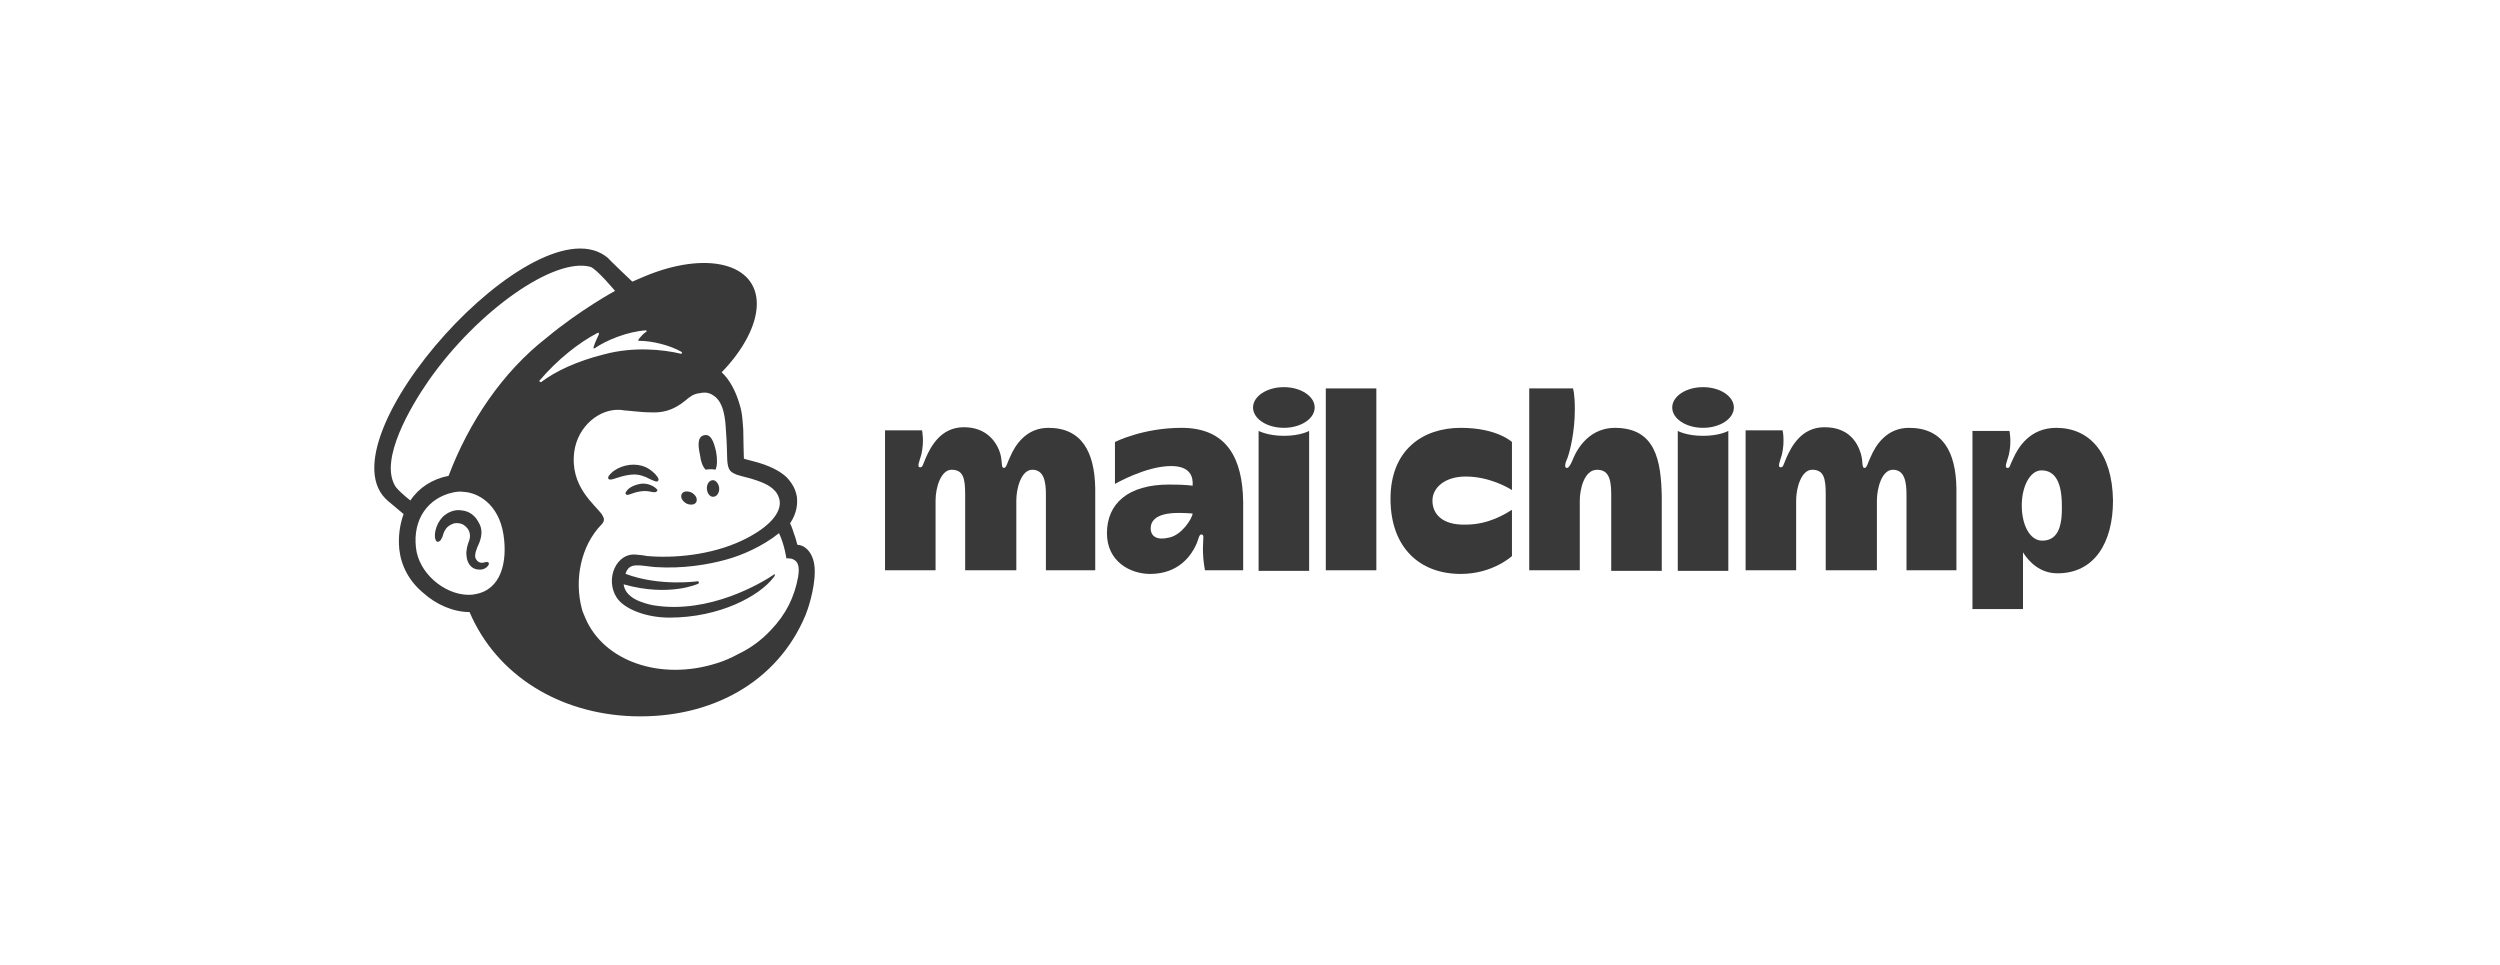
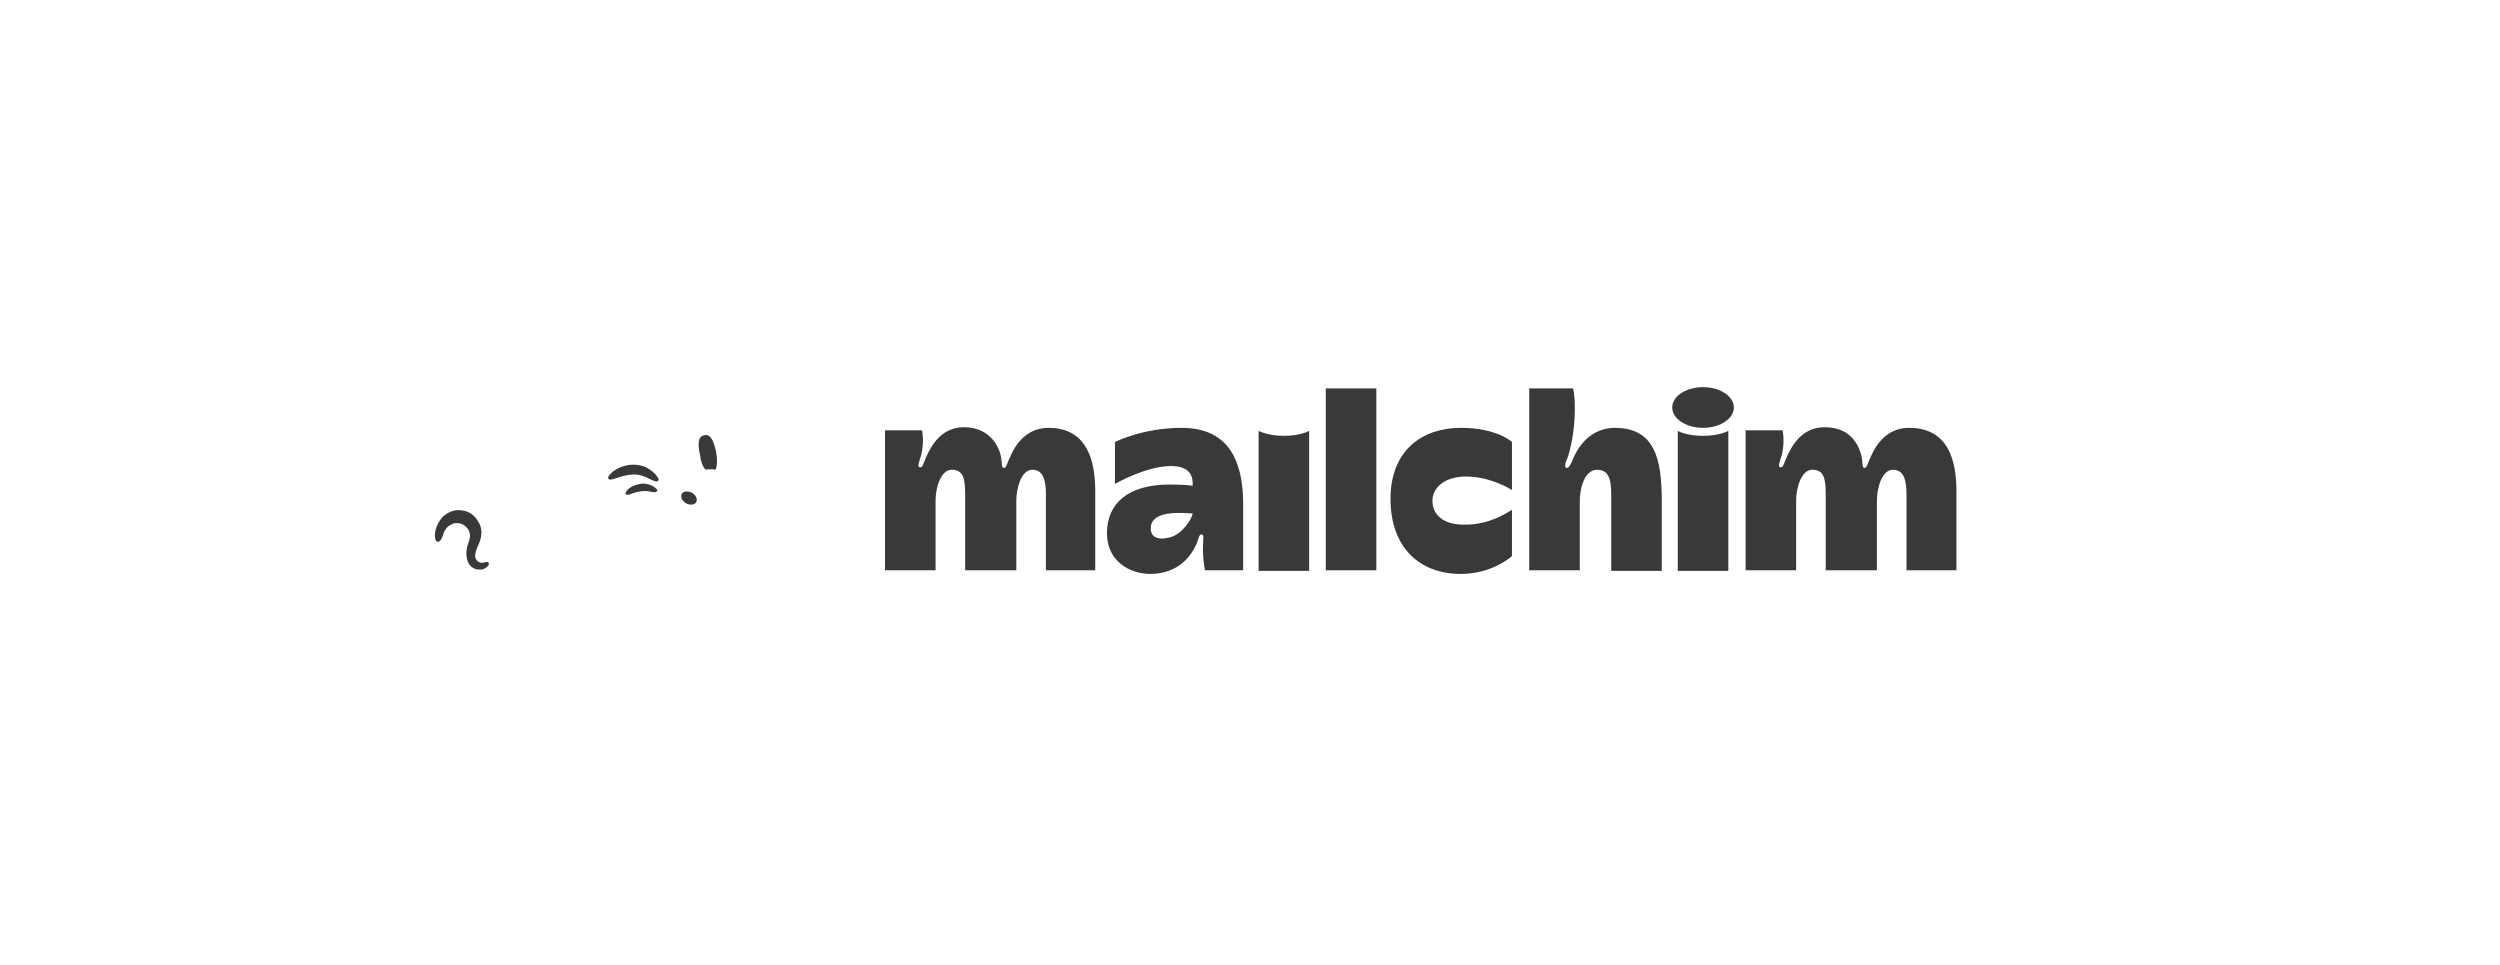
<svg xmlns="http://www.w3.org/2000/svg" width="171" height="66" viewBox="0 0 171 66" fill="none">
  <path d="M71.709 29.264C70.191 29.264 69.432 30.444 69.095 31.246C68.884 31.667 68.842 32.005 68.673 32.005C68.462 32.005 68.589 31.709 68.42 31.035C68.167 30.192 67.45 29.222 65.932 29.222C64.33 29.222 63.656 30.571 63.318 31.33C63.107 31.836 63.107 31.962 62.939 31.962C62.686 31.962 62.897 31.541 63.023 31.077C63.234 30.149 63.065 29.433 63.065 29.433H60.535V39.004H63.993C63.993 39.004 63.993 34.998 63.993 34.239C63.993 33.312 64.372 32.131 65.089 32.131C65.89 32.131 66.017 32.721 66.017 33.818C66.017 34.83 66.017 39.004 66.017 39.004H69.516C69.516 39.004 69.516 34.998 69.516 34.239C69.516 33.396 69.854 32.131 70.613 32.131C71.414 32.131 71.54 32.974 71.54 33.818C71.54 34.661 71.54 39.004 71.54 39.004H74.914C74.914 39.004 74.914 35.209 74.914 33.396C74.871 30.908 73.986 29.264 71.709 29.264Z" fill="#393939" />
  <path d="M130.573 29.264C129.055 29.264 128.296 30.444 127.958 31.246C127.747 31.667 127.705 32.005 127.537 32.005C127.326 32.005 127.452 31.625 127.284 31.035C127.031 30.192 126.398 29.222 124.796 29.222C123.194 29.222 122.519 30.571 122.182 31.33C121.971 31.836 121.971 31.962 121.802 31.962C121.549 31.962 121.76 31.541 121.886 31.077C122.097 30.149 121.929 29.433 121.929 29.433H119.399V39.004H122.856C122.856 39.004 122.856 34.998 122.856 34.239C122.856 33.312 123.236 32.131 123.953 32.131C124.754 32.131 124.88 32.721 124.88 33.818C124.88 34.83 124.88 39.004 124.88 39.004H128.38C128.38 39.004 128.38 34.998 128.38 34.239C128.38 33.396 128.717 32.131 129.476 32.131C130.277 32.131 130.404 32.974 130.404 33.818C130.404 34.661 130.404 39.004 130.404 39.004H133.819C133.819 39.004 133.819 35.209 133.819 33.396C133.777 30.908 132.892 29.264 130.573 29.264Z" fill="#393939" />
  <path d="M80.817 29.264C78.16 29.264 76.263 30.233 76.263 30.233V33.101C76.263 33.101 78.371 31.878 80.1 31.878C81.449 31.878 81.618 32.637 81.576 33.227C81.576 33.227 81.196 33.143 79.973 33.143C77.148 33.143 75.715 34.45 75.715 36.474C75.715 38.414 77.317 39.257 78.666 39.257C80.648 39.257 81.491 37.95 81.786 37.317C81.997 36.896 81.997 36.558 82.166 36.558C82.377 36.558 82.292 36.769 82.292 37.191C82.25 37.95 82.335 38.54 82.419 39.004H85.033V34.324C84.991 31.372 83.937 29.264 80.817 29.264ZM79.973 36.769C79.13 36.98 78.708 36.685 78.708 36.137C78.708 35.378 79.509 35.083 80.606 35.083C81.112 35.083 81.576 35.125 81.576 35.125C81.533 35.504 80.817 36.6 79.973 36.769Z" fill="#393939" />
  <path d="M94.142 26.568H90.685V39.007H94.142V26.568Z" fill="#393939" />
  <path d="M97.979 34.239C97.979 33.396 98.78 32.595 100.256 32.595C101.858 32.595 103.165 33.354 103.418 33.522V30.233C103.418 30.233 102.406 29.264 99.918 29.264C97.304 29.264 95.111 30.782 95.111 34.113C95.111 37.444 97.093 39.257 99.918 39.257C102.111 39.257 103.418 38.034 103.418 38.034V34.872C102.996 35.125 101.858 35.884 100.256 35.884C98.611 35.926 97.979 35.125 97.979 34.239Z" fill="#393939" />
  <path d="M110.46 29.266C108.436 29.266 107.677 31.164 107.551 31.501C107.424 31.796 107.298 32.007 107.171 32.007C106.96 32.007 107.087 31.585 107.213 31.332C107.382 30.869 107.719 29.561 107.719 28.001C107.719 26.905 107.593 26.568 107.593 26.568H104.599V39.007H108.057C108.057 39.007 108.057 35.001 108.057 34.242C108.057 33.483 108.352 32.133 109.237 32.133C109.954 32.133 110.207 32.639 110.207 33.778C110.207 34.874 110.207 39.049 110.207 39.049H113.665C113.665 39.049 113.665 36.139 113.665 33.989C113.622 31.501 113.243 29.266 110.46 29.266Z" fill="#393939" />
  <path d="M114.76 29.474V39.046H118.217V29.474C118.217 29.474 117.627 29.811 116.488 29.811C115.35 29.811 114.76 29.474 114.76 29.474Z" fill="#393939" />
  <path d="M116.488 29.264C117.653 29.264 118.596 28.641 118.596 27.873C118.596 27.104 117.653 26.481 116.488 26.481C115.324 26.481 114.38 27.104 114.38 27.873C114.38 28.641 115.324 29.264 116.488 29.264Z" fill="#393939" />
  <path d="M86.088 29.474V39.046H89.545V29.474C89.545 29.474 88.955 29.811 87.816 29.811C86.72 29.811 86.088 29.474 86.088 29.474Z" fill="#393939" />
-   <path d="M87.816 29.264C88.981 29.264 89.924 28.641 89.924 27.873C89.924 27.104 88.981 26.481 87.816 26.481C86.652 26.481 85.708 27.104 85.708 27.873C85.708 28.641 86.652 29.264 87.816 29.264Z" fill="#393939" />
-   <path d="M140.65 29.264C138.837 29.264 138.036 30.613 137.698 31.372C137.445 31.878 137.488 32.005 137.319 32.005C137.066 32.005 137.277 31.583 137.403 31.119C137.614 30.191 137.445 29.474 137.445 29.474H134.916V41.66H138.373C138.373 41.66 138.373 39.636 138.373 37.781C138.795 38.456 139.554 39.215 140.734 39.215C143.264 39.215 144.529 37.106 144.529 34.239C144.487 30.992 142.927 29.264 140.65 29.264ZM139.68 36.98C138.879 36.98 138.289 35.968 138.289 34.577C138.289 33.227 138.879 32.173 139.638 32.173C140.608 32.173 141.03 33.059 141.03 34.577C141.072 36.137 140.692 36.98 139.68 36.98Z" fill="#393939" />
  <path d="M48.266 32.127C48.519 32.085 48.73 32.085 48.941 32.127C49.067 31.874 49.067 31.368 48.983 30.904C48.814 30.145 48.604 29.681 48.182 29.766C47.718 29.85 47.718 30.398 47.887 31.157C47.929 31.537 48.055 31.916 48.266 32.127Z" fill="#393939" />
  <path d="M44.428 32.757C44.724 32.883 44.934 33.01 45.019 32.883C45.061 32.841 45.061 32.757 44.977 32.63C44.808 32.377 44.513 32.124 44.175 31.955C43.501 31.66 42.657 31.744 41.983 32.208C41.772 32.377 41.561 32.588 41.603 32.714C41.603 32.757 41.645 32.799 41.73 32.799C41.898 32.841 42.531 32.504 43.248 32.461C43.669 32.419 44.133 32.588 44.428 32.757Z" fill="#393939" />
  <path d="M43.796 33.093C43.374 33.178 43.163 33.304 42.995 33.431C42.868 33.557 42.784 33.684 42.784 33.726C42.784 33.768 42.826 33.81 42.826 33.81C42.868 33.852 42.868 33.852 42.91 33.852C42.995 33.852 43.206 33.768 43.206 33.768C43.796 33.557 44.175 33.557 44.555 33.642C44.766 33.684 44.85 33.684 44.934 33.599C44.977 33.557 44.977 33.515 44.934 33.473C44.808 33.304 44.344 33.009 43.796 33.093Z" fill="#393939" />
  <path d="M46.959 34.445C47.254 34.572 47.549 34.529 47.633 34.319C47.718 34.108 47.591 33.855 47.296 33.686C47.001 33.559 46.706 33.602 46.621 33.812C46.537 34.023 46.663 34.276 46.959 34.445Z" fill="#393939" />
-   <path d="M48.772 32.843C48.519 32.843 48.35 33.096 48.35 33.391C48.35 33.686 48.519 33.981 48.772 33.981C49.025 33.981 49.194 33.728 49.194 33.433C49.194 33.138 48.983 32.843 48.772 32.843Z" fill="#393939" />
  <path d="M33.424 38.494C33.382 38.41 33.297 38.452 33.171 38.452C33.087 38.494 33.044 38.494 32.96 38.494C32.791 38.494 32.665 38.41 32.581 38.283C32.454 38.114 32.496 37.861 32.581 37.608C32.623 37.566 32.623 37.524 32.623 37.482C32.834 37.06 33.129 36.386 32.749 35.753C32.496 35.247 32.075 34.952 31.569 34.91C31.105 34.826 30.599 35.036 30.262 35.374C29.756 35.922 29.671 36.681 29.798 36.934C29.84 37.018 29.882 37.06 29.924 37.06C30.009 37.06 30.135 37.018 30.219 36.807C30.219 36.765 30.262 36.765 30.262 36.723C30.304 36.597 30.346 36.386 30.472 36.217C30.599 36.006 30.81 35.88 31.063 35.795C31.316 35.753 31.569 35.795 31.737 35.922C32.117 36.175 32.243 36.597 32.075 37.018C31.99 37.229 31.864 37.651 31.906 37.988C31.948 38.663 32.37 38.958 32.749 38.958C33.129 39 33.382 38.747 33.424 38.62C33.466 38.578 33.424 38.536 33.424 38.494Z" fill="#393939" />
-   <path d="M54.549 37.269C54.507 37.227 54.465 36.89 54.296 36.468C54.17 36.047 54.043 35.794 54.043 35.794C54.549 35.035 54.549 34.402 54.507 33.98C54.423 33.517 54.254 33.137 53.832 32.673C53.411 32.252 52.652 31.83 51.471 31.535C51.345 31.493 50.923 31.408 50.881 31.366C50.881 31.324 50.839 29.975 50.839 29.384C50.797 28.963 50.797 28.288 50.586 27.655C50.333 26.77 49.911 25.969 49.363 25.463C50.839 23.945 51.766 22.216 51.766 20.783C51.766 18 48.309 17.156 44.134 18.885L43.249 19.265C43.249 19.265 41.604 17.704 41.604 17.662C36.755 13.488 21.702 30.228 26.551 34.276L27.605 35.161C27.352 35.878 27.226 36.679 27.31 37.564C27.437 38.703 27.985 39.757 28.955 40.558C29.84 41.359 31.021 41.865 32.117 41.865C33.972 46.208 38.273 48.823 43.291 48.991C48.688 49.16 53.2 46.63 55.097 42.076C55.224 41.781 55.73 40.347 55.73 39.082C55.73 37.775 55.013 37.269 54.549 37.269ZM32.497 40.642C32.328 40.685 32.159 40.685 31.991 40.685C30.346 40.642 28.617 39.167 28.449 37.438C28.238 35.541 29.25 34.065 30.979 33.685C31.189 33.643 31.442 33.601 31.695 33.643C32.665 33.685 34.099 34.444 34.436 36.553C34.731 38.45 34.268 40.347 32.497 40.642ZM30.683 32.547C29.587 32.758 28.66 33.348 28.069 34.233C27.69 33.938 27.057 33.39 26.973 33.137C26.045 31.366 27.985 27.951 29.334 26.011C32.708 21.204 37.936 17.578 40.382 18.253C40.803 18.379 42.068 19.897 42.068 19.897C42.068 19.897 39.665 21.204 37.388 23.102C34.352 25.463 32.075 28.878 30.683 32.547ZM47.761 39.926C47.803 39.883 47.803 39.883 47.803 39.841C47.803 39.799 47.761 39.757 47.718 39.757C47.718 39.757 45.146 40.136 42.785 39.251C43.038 38.408 43.755 38.703 44.809 38.787C46.706 38.914 48.435 38.619 49.658 38.281C50.754 37.986 52.188 37.354 53.284 36.468C53.664 37.269 53.79 38.197 53.79 38.197C53.79 38.197 54.085 38.155 54.296 38.281C54.549 38.408 54.718 38.703 54.591 39.462C54.338 40.853 53.748 42.034 52.736 43.088C52.104 43.763 51.387 44.311 50.501 44.733C50.038 44.986 49.574 45.196 49.026 45.365C45.188 46.588 41.309 45.239 40.044 42.287C39.96 42.076 39.833 41.823 39.791 41.612C39.285 39.673 39.707 37.354 41.141 35.878C41.225 35.794 41.309 35.667 41.309 35.541C41.309 35.414 41.225 35.288 41.183 35.203C40.677 34.486 38.948 33.264 39.285 30.86C39.538 29.131 41.014 27.951 42.406 28.035C42.532 28.035 42.658 28.077 42.785 28.077C43.375 28.119 43.923 28.204 44.429 28.204C45.273 28.246 45.99 28.119 46.875 27.402C47.17 27.15 47.423 26.939 47.845 26.897C47.887 26.897 47.971 26.854 48.224 26.854C48.435 26.854 48.646 26.939 48.815 27.065C49.532 27.529 49.616 28.71 49.658 29.511C49.7 29.975 49.742 31.155 49.742 31.45C49.785 32.209 49.995 32.294 50.375 32.462C50.628 32.547 50.797 32.589 51.134 32.673C52.061 32.926 52.652 33.179 52.989 33.559C53.2 33.77 53.284 34.023 53.326 34.233C53.453 35.035 52.694 36.047 50.754 36.974C48.604 37.986 46.032 38.197 44.219 38.028C44.092 37.986 43.586 37.944 43.586 37.944C42.153 37.733 41.351 39.63 42.195 40.895C42.743 41.697 44.261 42.245 45.779 42.245C49.236 42.245 51.935 40.769 52.905 39.504C52.947 39.462 52.947 39.462 52.989 39.377C53.031 39.293 52.989 39.251 52.947 39.293C52.146 39.841 48.52 42.034 44.682 41.401C44.682 41.401 44.219 41.317 43.797 41.148C43.46 41.022 42.743 40.685 42.658 39.968C45.779 40.853 47.761 39.926 47.761 39.926ZM36.924 26.011C38.105 24.62 39.58 23.439 40.888 22.764C40.93 22.722 40.972 22.806 40.972 22.849C40.888 23.059 40.677 23.439 40.592 23.776C40.592 23.819 40.635 23.861 40.677 23.819C41.478 23.27 42.911 22.68 44.176 22.596C44.219 22.596 44.261 22.68 44.219 22.68C44.008 22.806 43.797 23.059 43.67 23.228C43.628 23.27 43.67 23.312 43.713 23.312C44.598 23.312 45.821 23.608 46.622 24.072C46.664 24.114 46.664 24.198 46.58 24.198C45.357 23.903 43.333 23.692 41.309 24.24C39.454 24.704 38.02 25.379 37.008 26.138C36.924 26.138 36.84 26.053 36.924 26.011Z" fill="#393939" />
</svg>